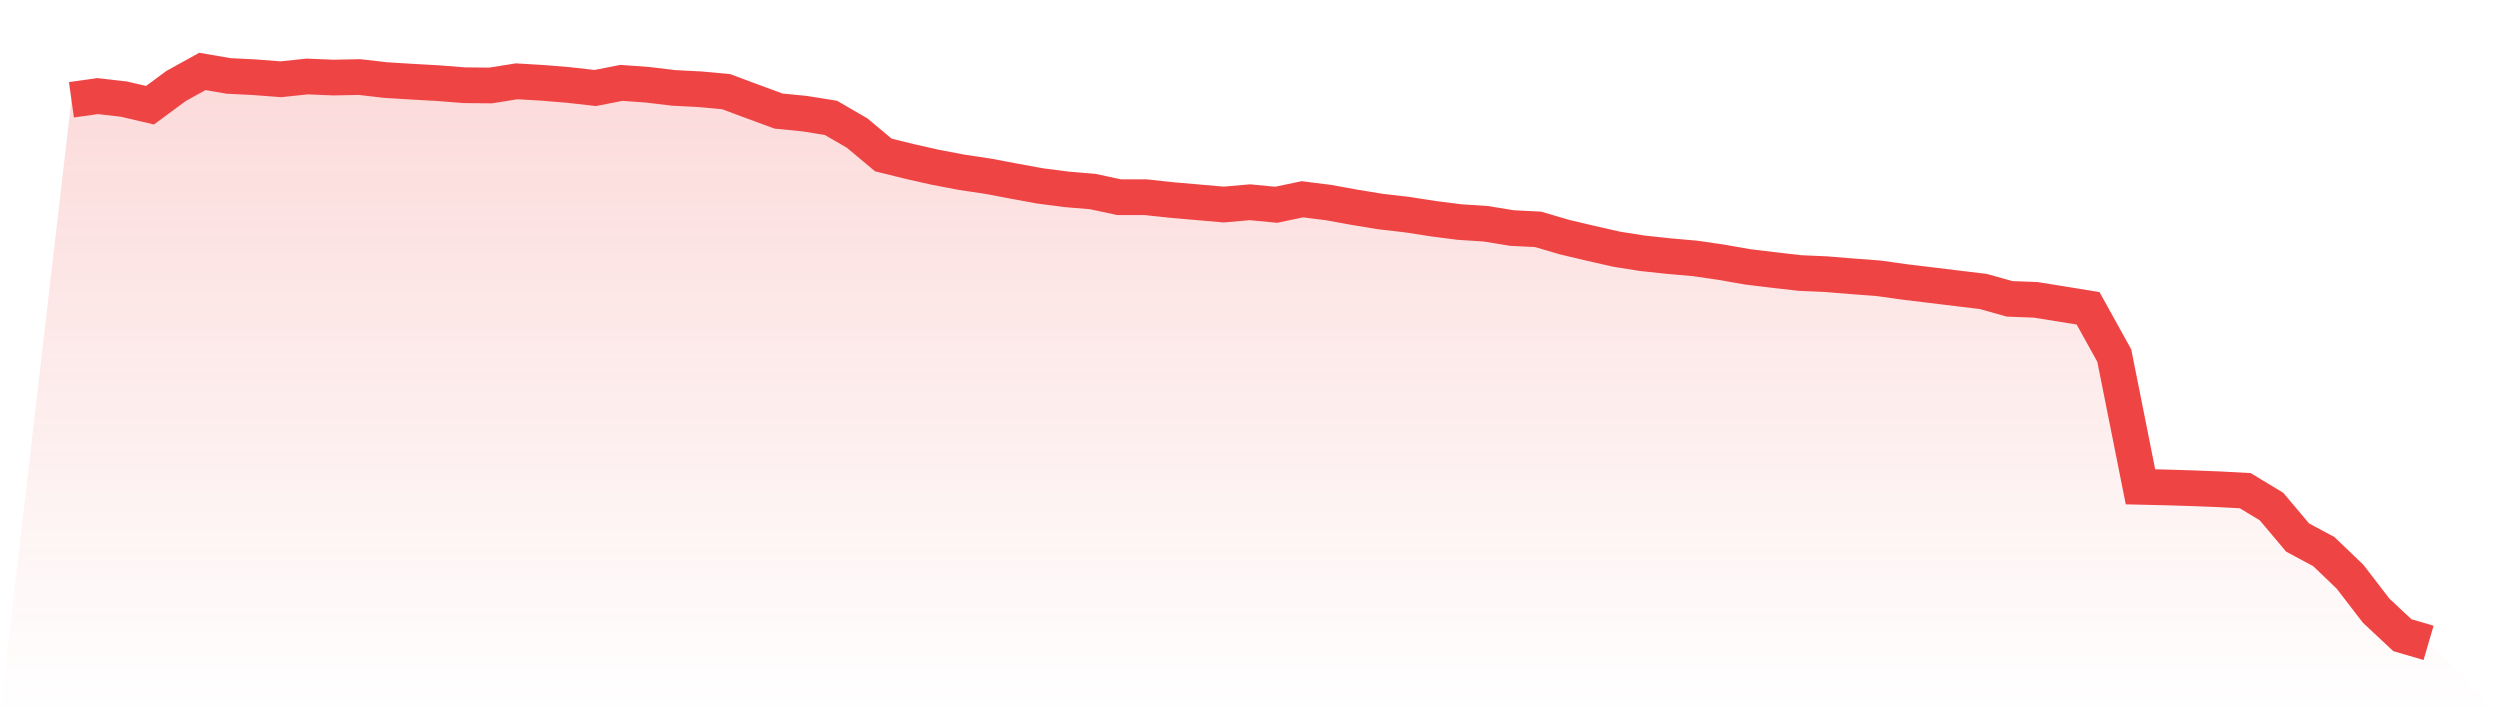
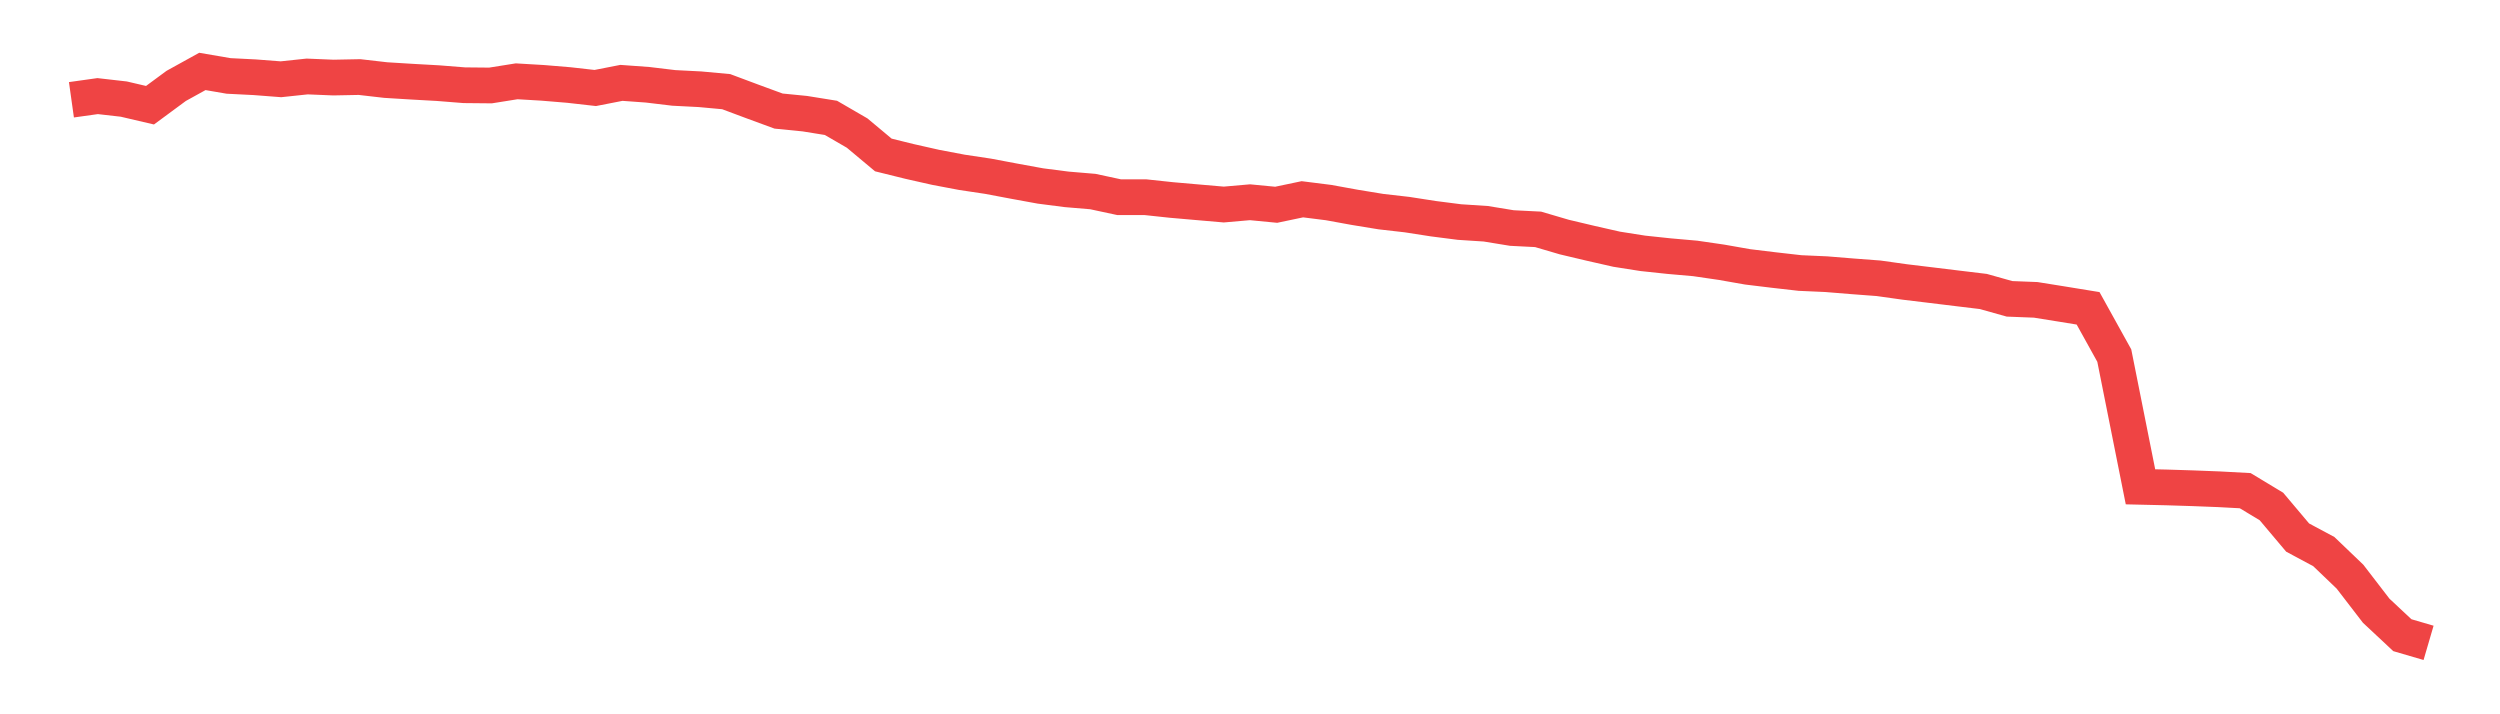
<svg xmlns="http://www.w3.org/2000/svg" viewBox="0 0 140 40">
  <defs>
    <linearGradient id="gradient" x1="0" x2="0" y1="0" y2="1">
      <stop offset="0%" stop-color="#ef4444" stop-opacity="0.2" />
      <stop offset="100%" stop-color="#ef4444" stop-opacity="0" />
    </linearGradient>
  </defs>
-   <path d="M4,5.588 L4,5.588 L5.467,5.382 L6.933,5.549 L8.4,5.892 L9.867,4.81 L11.333,4 L12.8,4.252 L14.267,4.326 L15.733,4.439 L17.2,4.283 L18.667,4.344 L20.133,4.315 L21.6,4.484 L23.067,4.574 L24.533,4.656 L26,4.773 L27.467,4.787 L28.933,4.553 L30.4,4.64 L31.867,4.762 L33.333,4.928 L34.8,4.641 L36.267,4.747 L37.733,4.923 L39.2,4.998 L40.667,5.133 L42.133,5.681 L43.6,6.22 L45.067,6.365 L46.533,6.601 L48,7.452 L49.467,8.678 L50.933,9.041 L52.4,9.372 L53.867,9.65 L55.333,9.87 L56.8,10.147 L58.267,10.415 L59.733,10.604 L61.2,10.727 L62.667,11.042 L64.133,11.042 L65.6,11.199 L67.067,11.327 L68.533,11.454 L70,11.326 L71.467,11.467 L72.933,11.159 L74.4,11.344 L75.867,11.611 L77.333,11.851 L78.8,12.019 L80.267,12.247 L81.733,12.435 L83.2,12.53 L84.667,12.77 L86.133,12.844 L87.6,13.275 L89.067,13.623 L90.533,13.956 L92,14.187 L93.467,14.343 L94.933,14.472 L96.4,14.686 L97.867,14.944 L99.333,15.122 L100.8,15.289 L102.267,15.354 L103.733,15.473 L105.2,15.584 L106.667,15.79 L108.133,15.967 L109.6,16.146 L111.067,16.323 L112.533,16.735 L114,16.792 L115.467,17.027 L116.933,17.266 L118.4,19.913 L119.867,27.262 L121.333,27.296 L122.8,27.342 L124.267,27.399 L125.733,27.478 L127.2,28.363 L128.667,30.103 L130.133,30.889 L131.6,32.294 L133.067,34.201 L134.533,35.571 L136,36 L140,40 L0,40 z" fill="url(#gradient)" />
  <path d="M4,5.588 L4,5.588 L5.467,5.382 L6.933,5.549 L8.4,5.892 L9.867,4.81 L11.333,4 L12.8,4.252 L14.267,4.326 L15.733,4.439 L17.2,4.283 L18.667,4.344 L20.133,4.315 L21.6,4.484 L23.067,4.574 L24.533,4.656 L26,4.773 L27.467,4.787 L28.933,4.553 L30.4,4.64 L31.867,4.762 L33.333,4.928 L34.8,4.641 L36.267,4.747 L37.733,4.923 L39.2,4.998 L40.667,5.133 L42.133,5.681 L43.6,6.22 L45.067,6.365 L46.533,6.601 L48,7.452 L49.467,8.678 L50.933,9.041 L52.4,9.372 L53.867,9.65 L55.333,9.87 L56.8,10.147 L58.267,10.415 L59.733,10.604 L61.2,10.727 L62.667,11.042 L64.133,11.042 L65.6,11.199 L67.067,11.327 L68.533,11.454 L70,11.326 L71.467,11.467 L72.933,11.159 L74.4,11.344 L75.867,11.611 L77.333,11.851 L78.8,12.019 L80.267,12.247 L81.733,12.435 L83.2,12.53 L84.667,12.77 L86.133,12.844 L87.6,13.275 L89.067,13.623 L90.533,13.956 L92,14.187 L93.467,14.343 L94.933,14.472 L96.4,14.686 L97.867,14.944 L99.333,15.122 L100.8,15.289 L102.267,15.354 L103.733,15.473 L105.2,15.584 L106.667,15.79 L108.133,15.967 L109.6,16.146 L111.067,16.323 L112.533,16.735 L114,16.792 L115.467,17.027 L116.933,17.266 L118.4,19.913 L119.867,27.262 L121.333,27.296 L122.8,27.342 L124.267,27.399 L125.733,27.478 L127.2,28.363 L128.667,30.103 L130.133,30.889 L131.6,32.294 L133.067,34.201 L134.533,35.571 L136,36" fill="none" stroke="#ef4444" stroke-width="2" />
</svg>